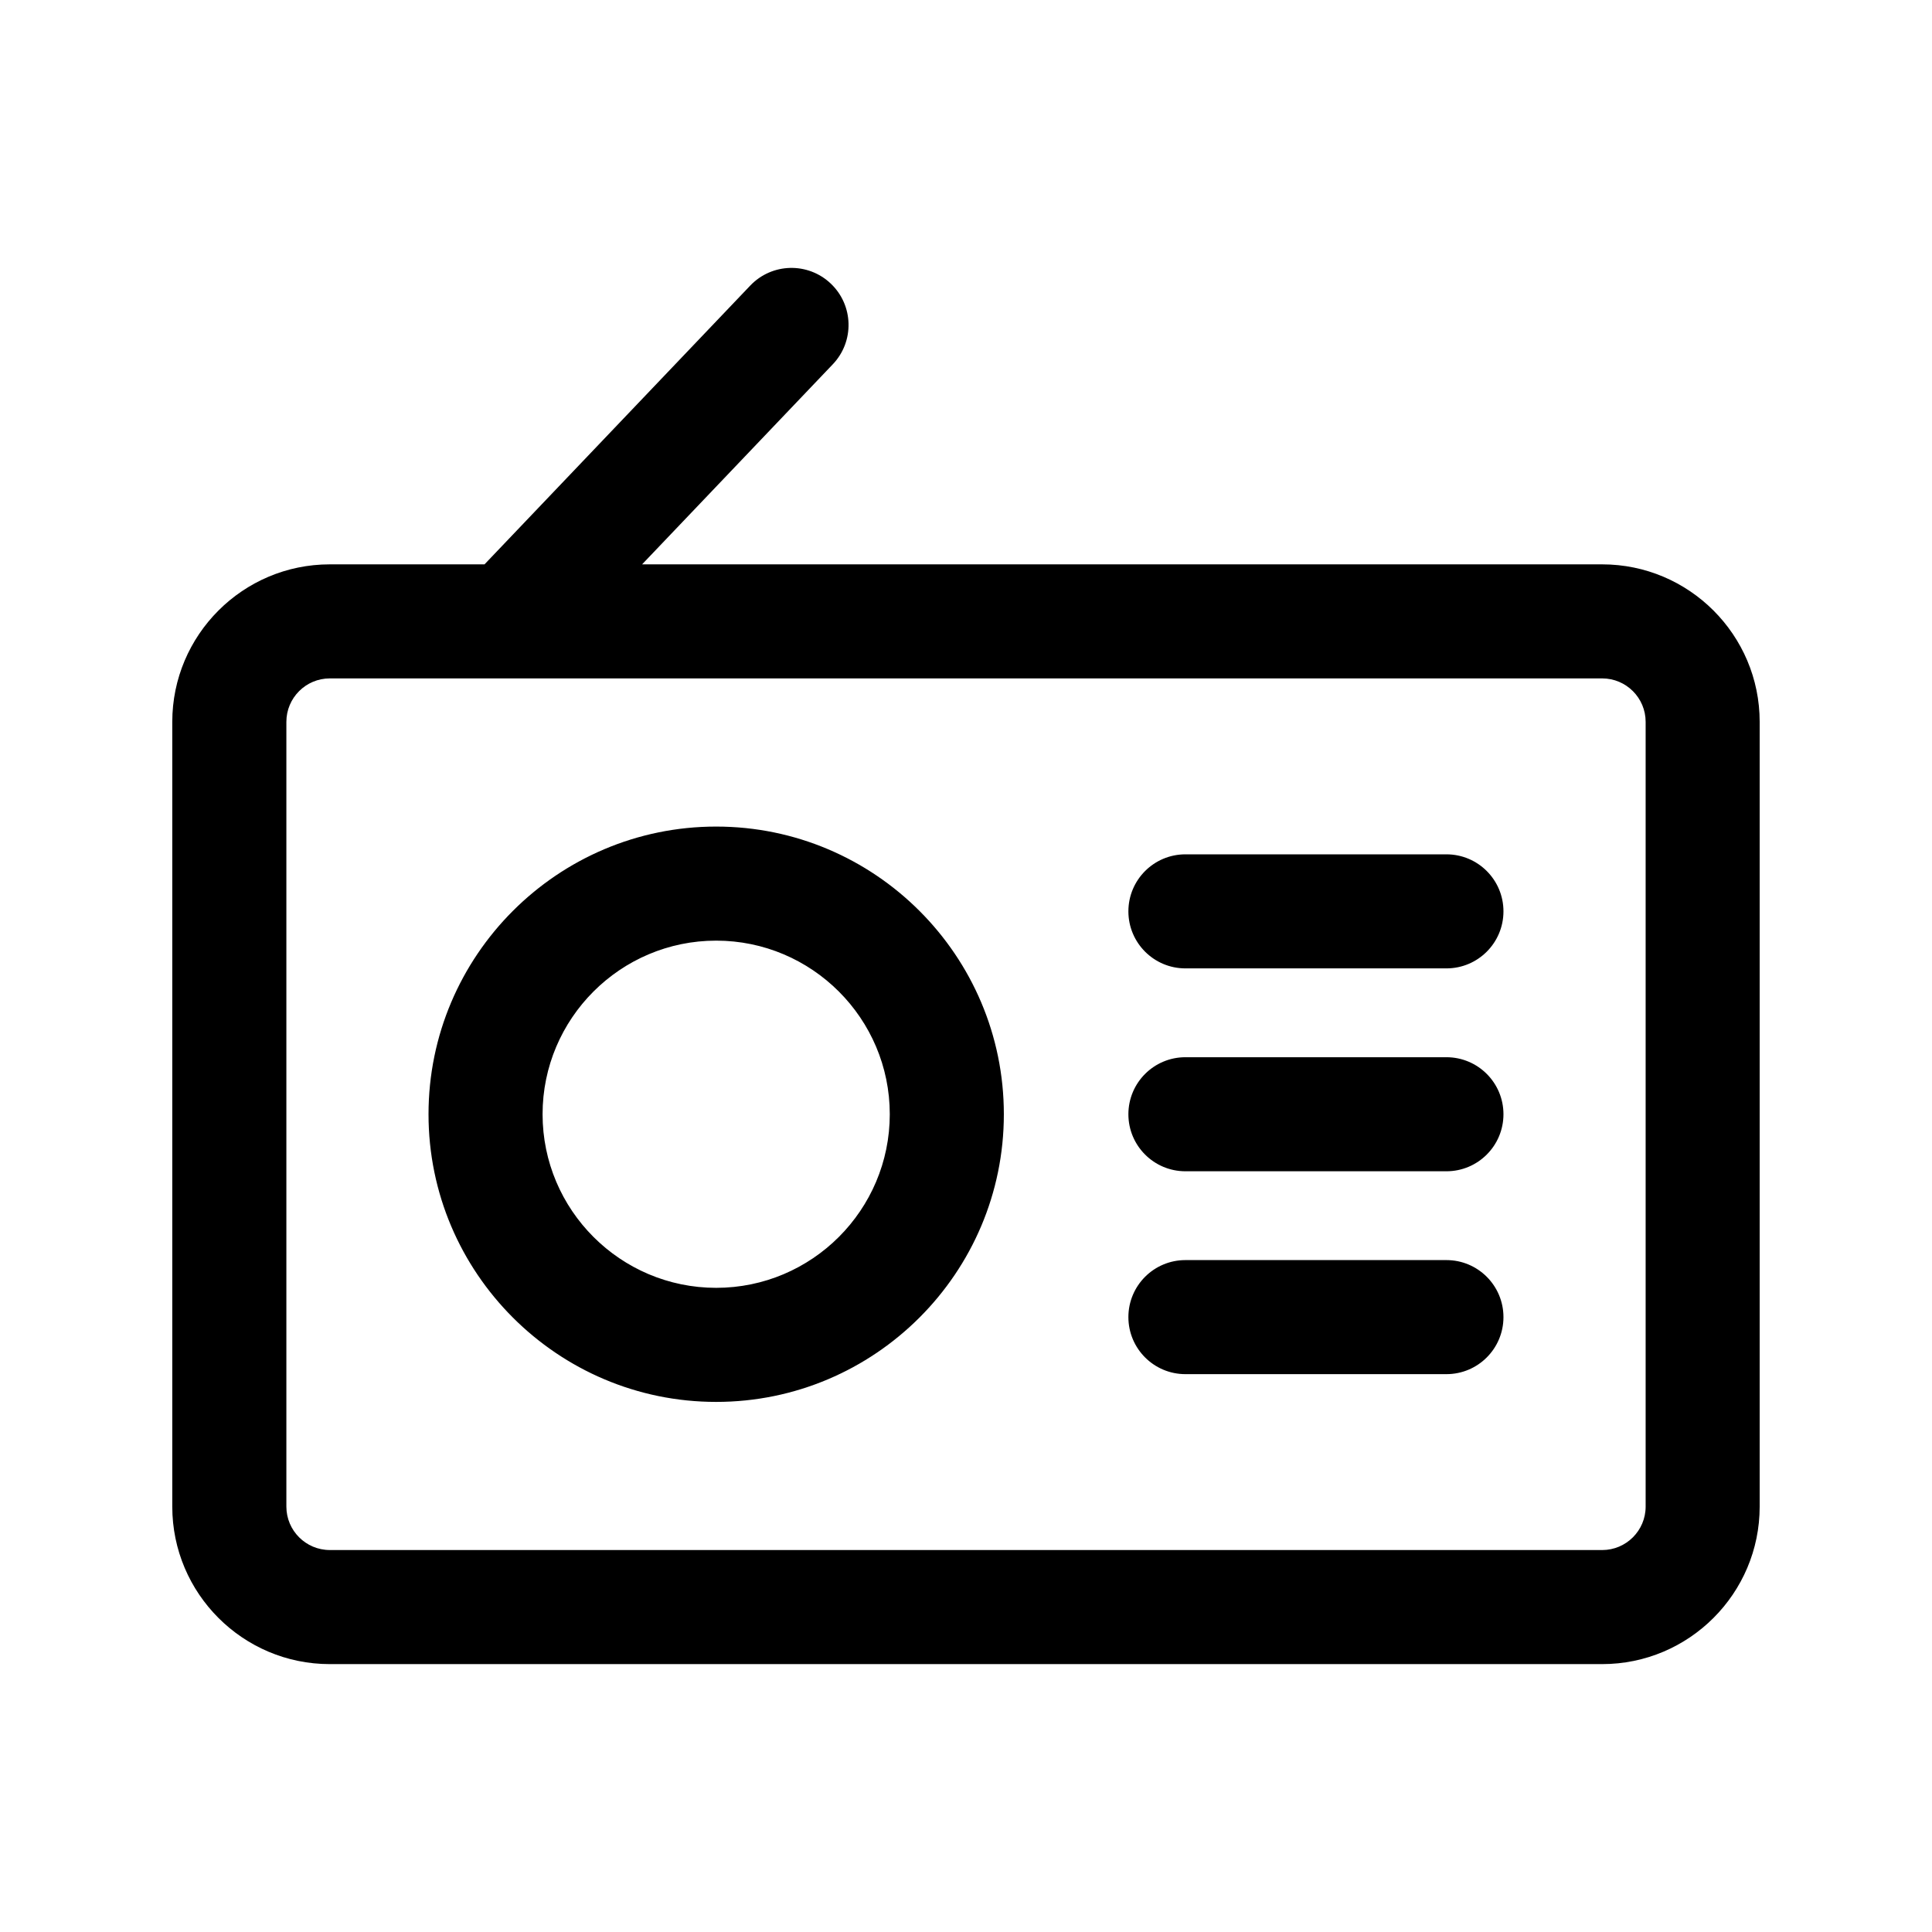
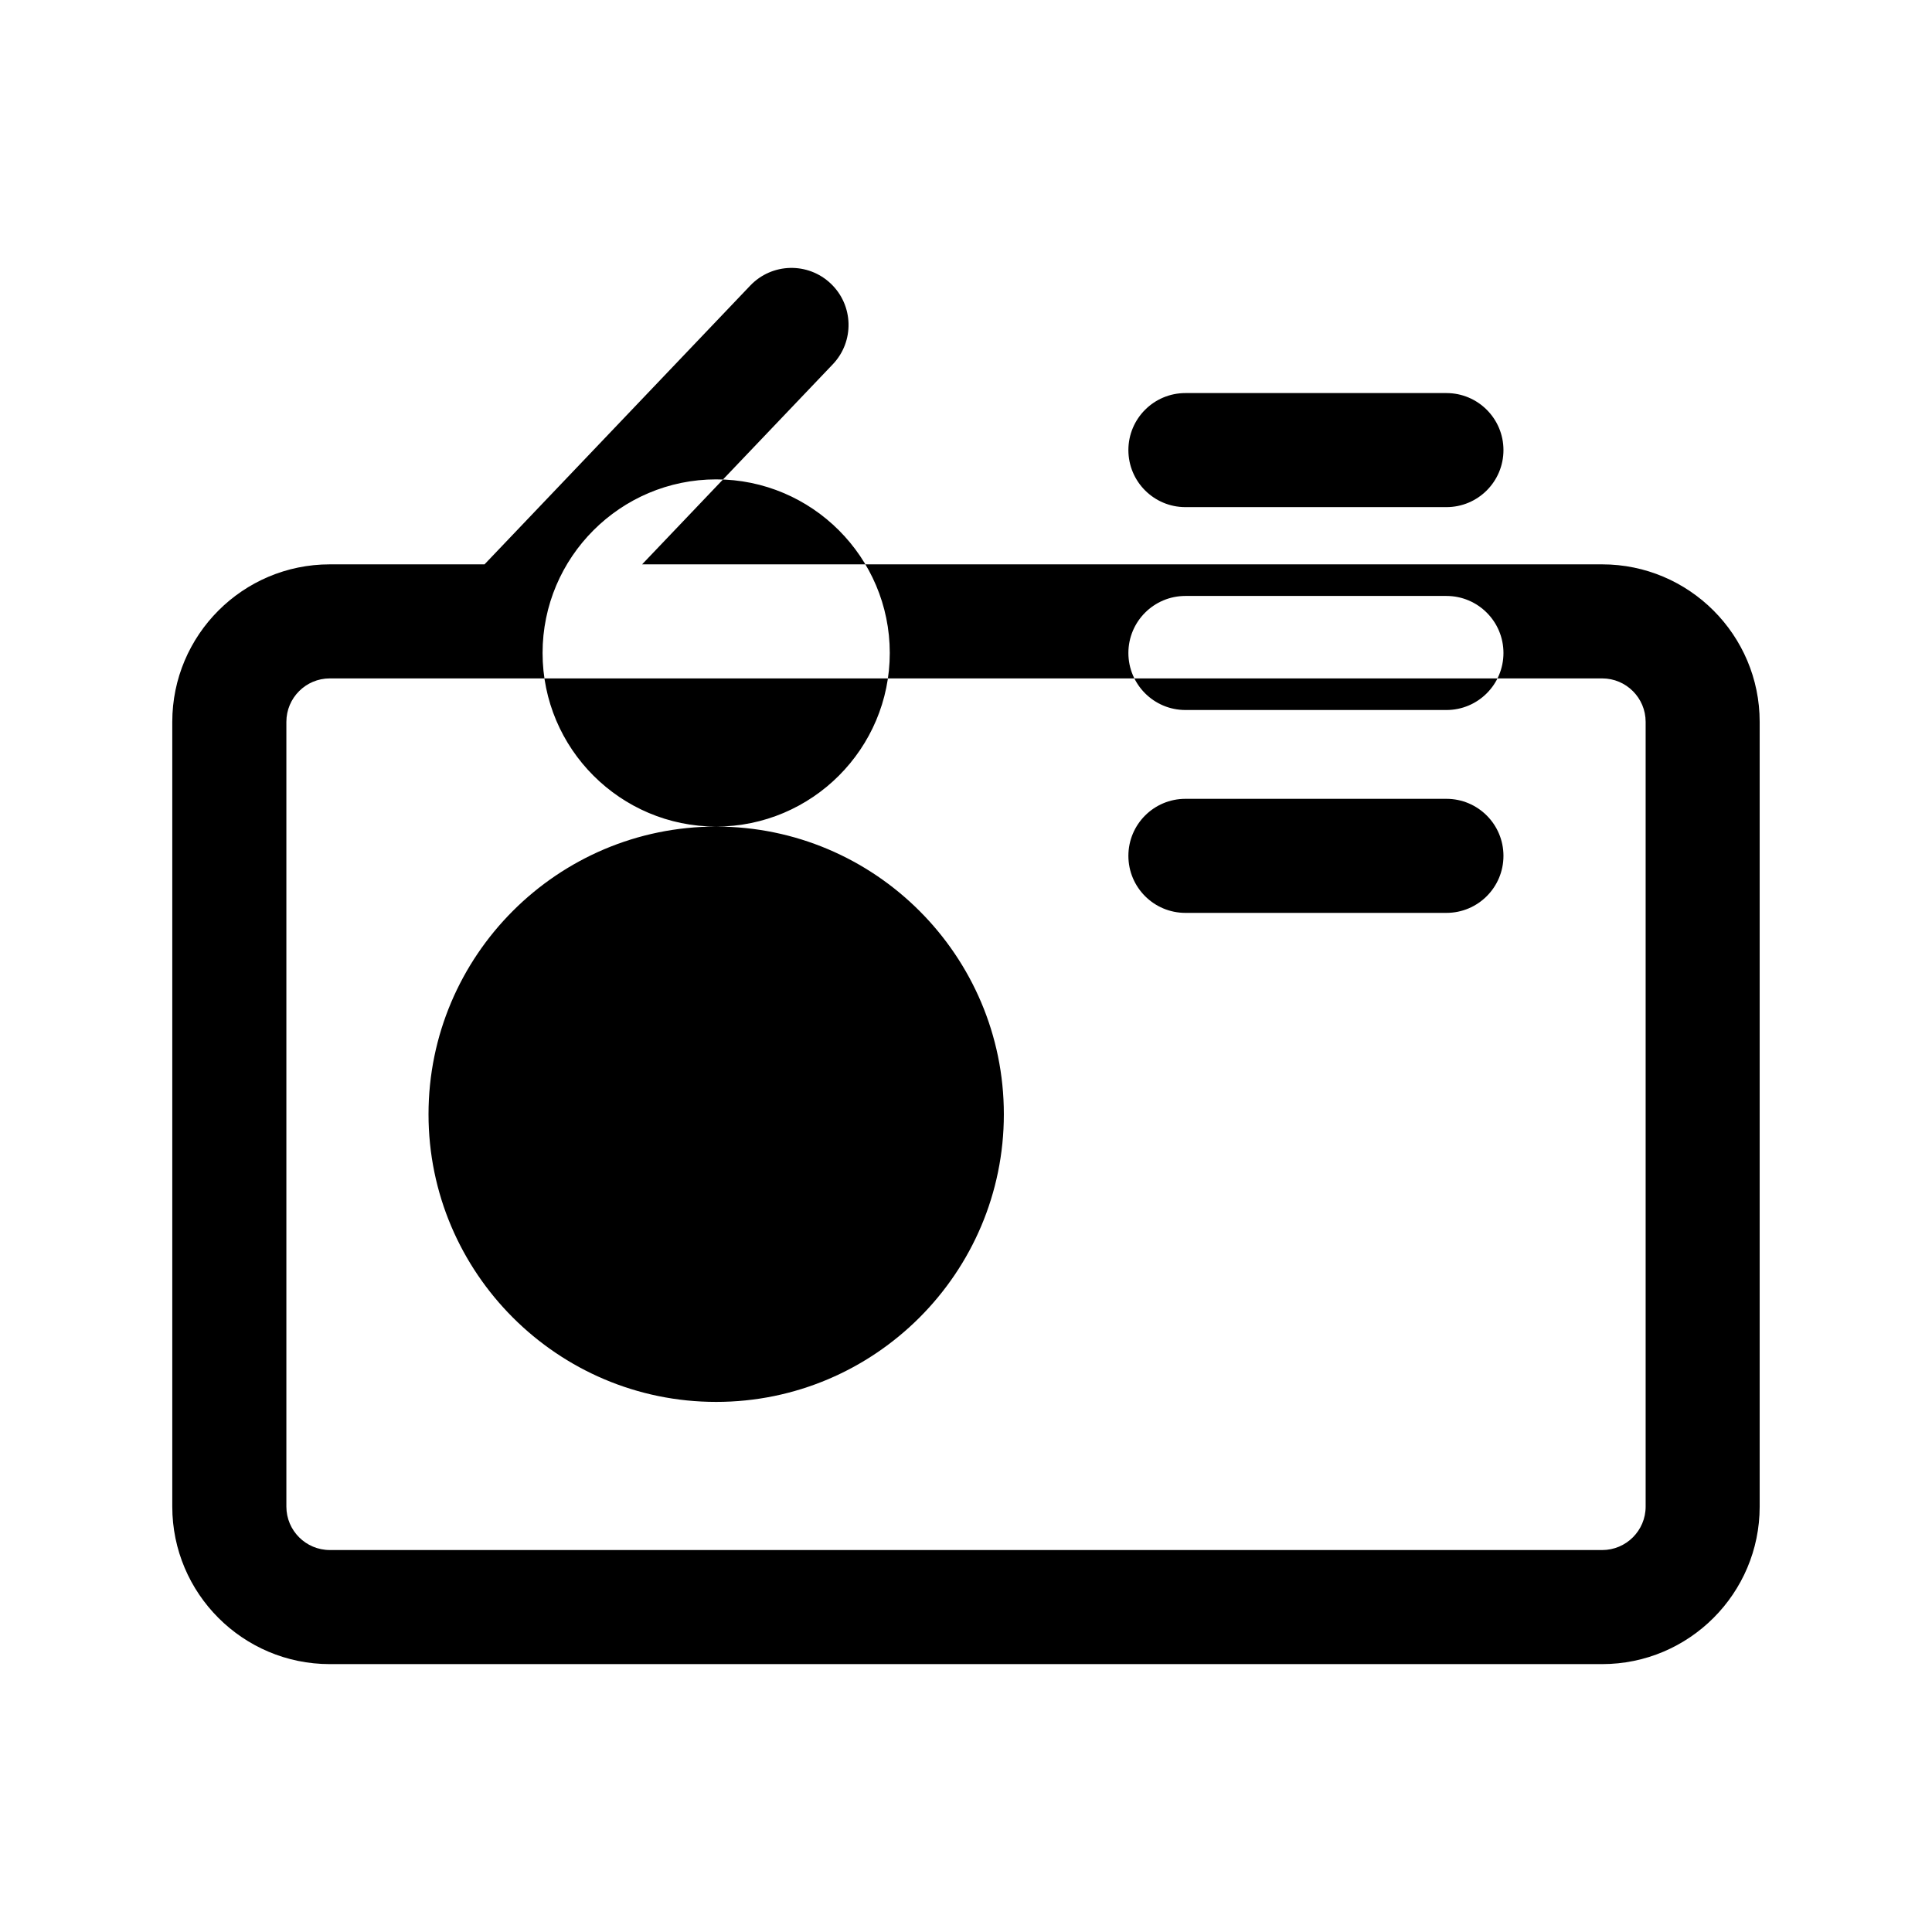
<svg xmlns="http://www.w3.org/2000/svg" fill="#000000" width="800px" height="800px" version="1.1" viewBox="144 144 512 512">
-   <path d="m568.6 293.56h-254.44l50.539-53.02c5.762-6.039 5.531-15.609-0.516-21.367-6.047-5.762-15.609-5.531-21.367 0.516l-70.414 73.871h-41.012c-23.016 0-41.734 18.723-41.734 41.742v207.97c0 23.016 18.723 41.734 41.734 41.734h337.2c23.016 0 41.742-18.723 41.742-41.734v-207.97c0.004-23.02-18.719-41.742-41.738-41.742zm11.512 249.71c0 6.344-5.164 11.508-11.512 11.508l-337.2-0.004c-6.344 0-11.508-5.16-11.508-11.508v-207.97c0-6.348 5.164-11.512 11.508-11.512h337.2c6.348 0 11.512 5.164 11.512 11.512zm-246.32-180.22c-42.031 0-76.23 34.199-76.23 76.238 0 42.031 34.199 76.23 76.23 76.23 42.039 0 76.238-34.199 76.238-76.23 0-42.043-34.199-76.238-76.238-76.238zm0 122.24c-25.367 0-46.004-20.637-46.004-46.004 0-25.367 20.637-46.008 46.004-46.008 25.367 0 46.008 20.641 46.008 46.008 0 25.367-20.641 46.004-46.008 46.004zm208.64-46.004c0 8.348-6.766 15.113-15.113 15.113h-69.172c-8.348 0-15.113-6.766-15.113-15.113s6.766-15.113 15.113-15.113h69.172c8.348 0 15.113 6.766 15.113 15.113zm0-53.766c0 8.348-6.766 15.113-15.113 15.113h-69.172c-8.348 0-15.113-6.766-15.113-15.113 0-8.348 6.766-15.113 15.113-15.113h69.172c8.348 0 15.113 6.766 15.113 15.113zm0 107.53c0 8.348-6.766 15.113-15.113 15.113h-69.172c-8.348 0-15.113-6.766-15.113-15.113 0-8.348 6.766-15.113 15.113-15.113h69.172c8.348 0 15.113 6.766 15.113 15.113z" />
+   <path d="m568.6 293.56h-254.44l50.539-53.02c5.762-6.039 5.531-15.609-0.516-21.367-6.047-5.762-15.609-5.531-21.367 0.516l-70.414 73.871h-41.012c-23.016 0-41.734 18.723-41.734 41.742v207.97c0 23.016 18.723 41.734 41.734 41.734h337.2c23.016 0 41.742-18.723 41.742-41.734v-207.97c0.004-23.02-18.719-41.742-41.738-41.742zm11.512 249.71c0 6.344-5.164 11.508-11.512 11.508l-337.2-0.004c-6.344 0-11.508-5.16-11.508-11.508v-207.97c0-6.348 5.164-11.512 11.508-11.512h337.2c6.348 0 11.512 5.164 11.512 11.512zm-246.32-180.22c-42.031 0-76.23 34.199-76.23 76.238 0 42.031 34.199 76.23 76.23 76.23 42.039 0 76.238-34.199 76.238-76.23 0-42.043-34.199-76.238-76.238-76.238zc-25.367 0-46.004-20.637-46.004-46.004 0-25.367 20.637-46.008 46.004-46.008 25.367 0 46.008 20.641 46.008 46.008 0 25.367-20.641 46.004-46.008 46.004zm208.64-46.004c0 8.348-6.766 15.113-15.113 15.113h-69.172c-8.348 0-15.113-6.766-15.113-15.113s6.766-15.113 15.113-15.113h69.172c8.348 0 15.113 6.766 15.113 15.113zm0-53.766c0 8.348-6.766 15.113-15.113 15.113h-69.172c-8.348 0-15.113-6.766-15.113-15.113 0-8.348 6.766-15.113 15.113-15.113h69.172c8.348 0 15.113 6.766 15.113 15.113zm0 107.53c0 8.348-6.766 15.113-15.113 15.113h-69.172c-8.348 0-15.113-6.766-15.113-15.113 0-8.348 6.766-15.113 15.113-15.113h69.172c8.348 0 15.113 6.766 15.113 15.113z" />
</svg>